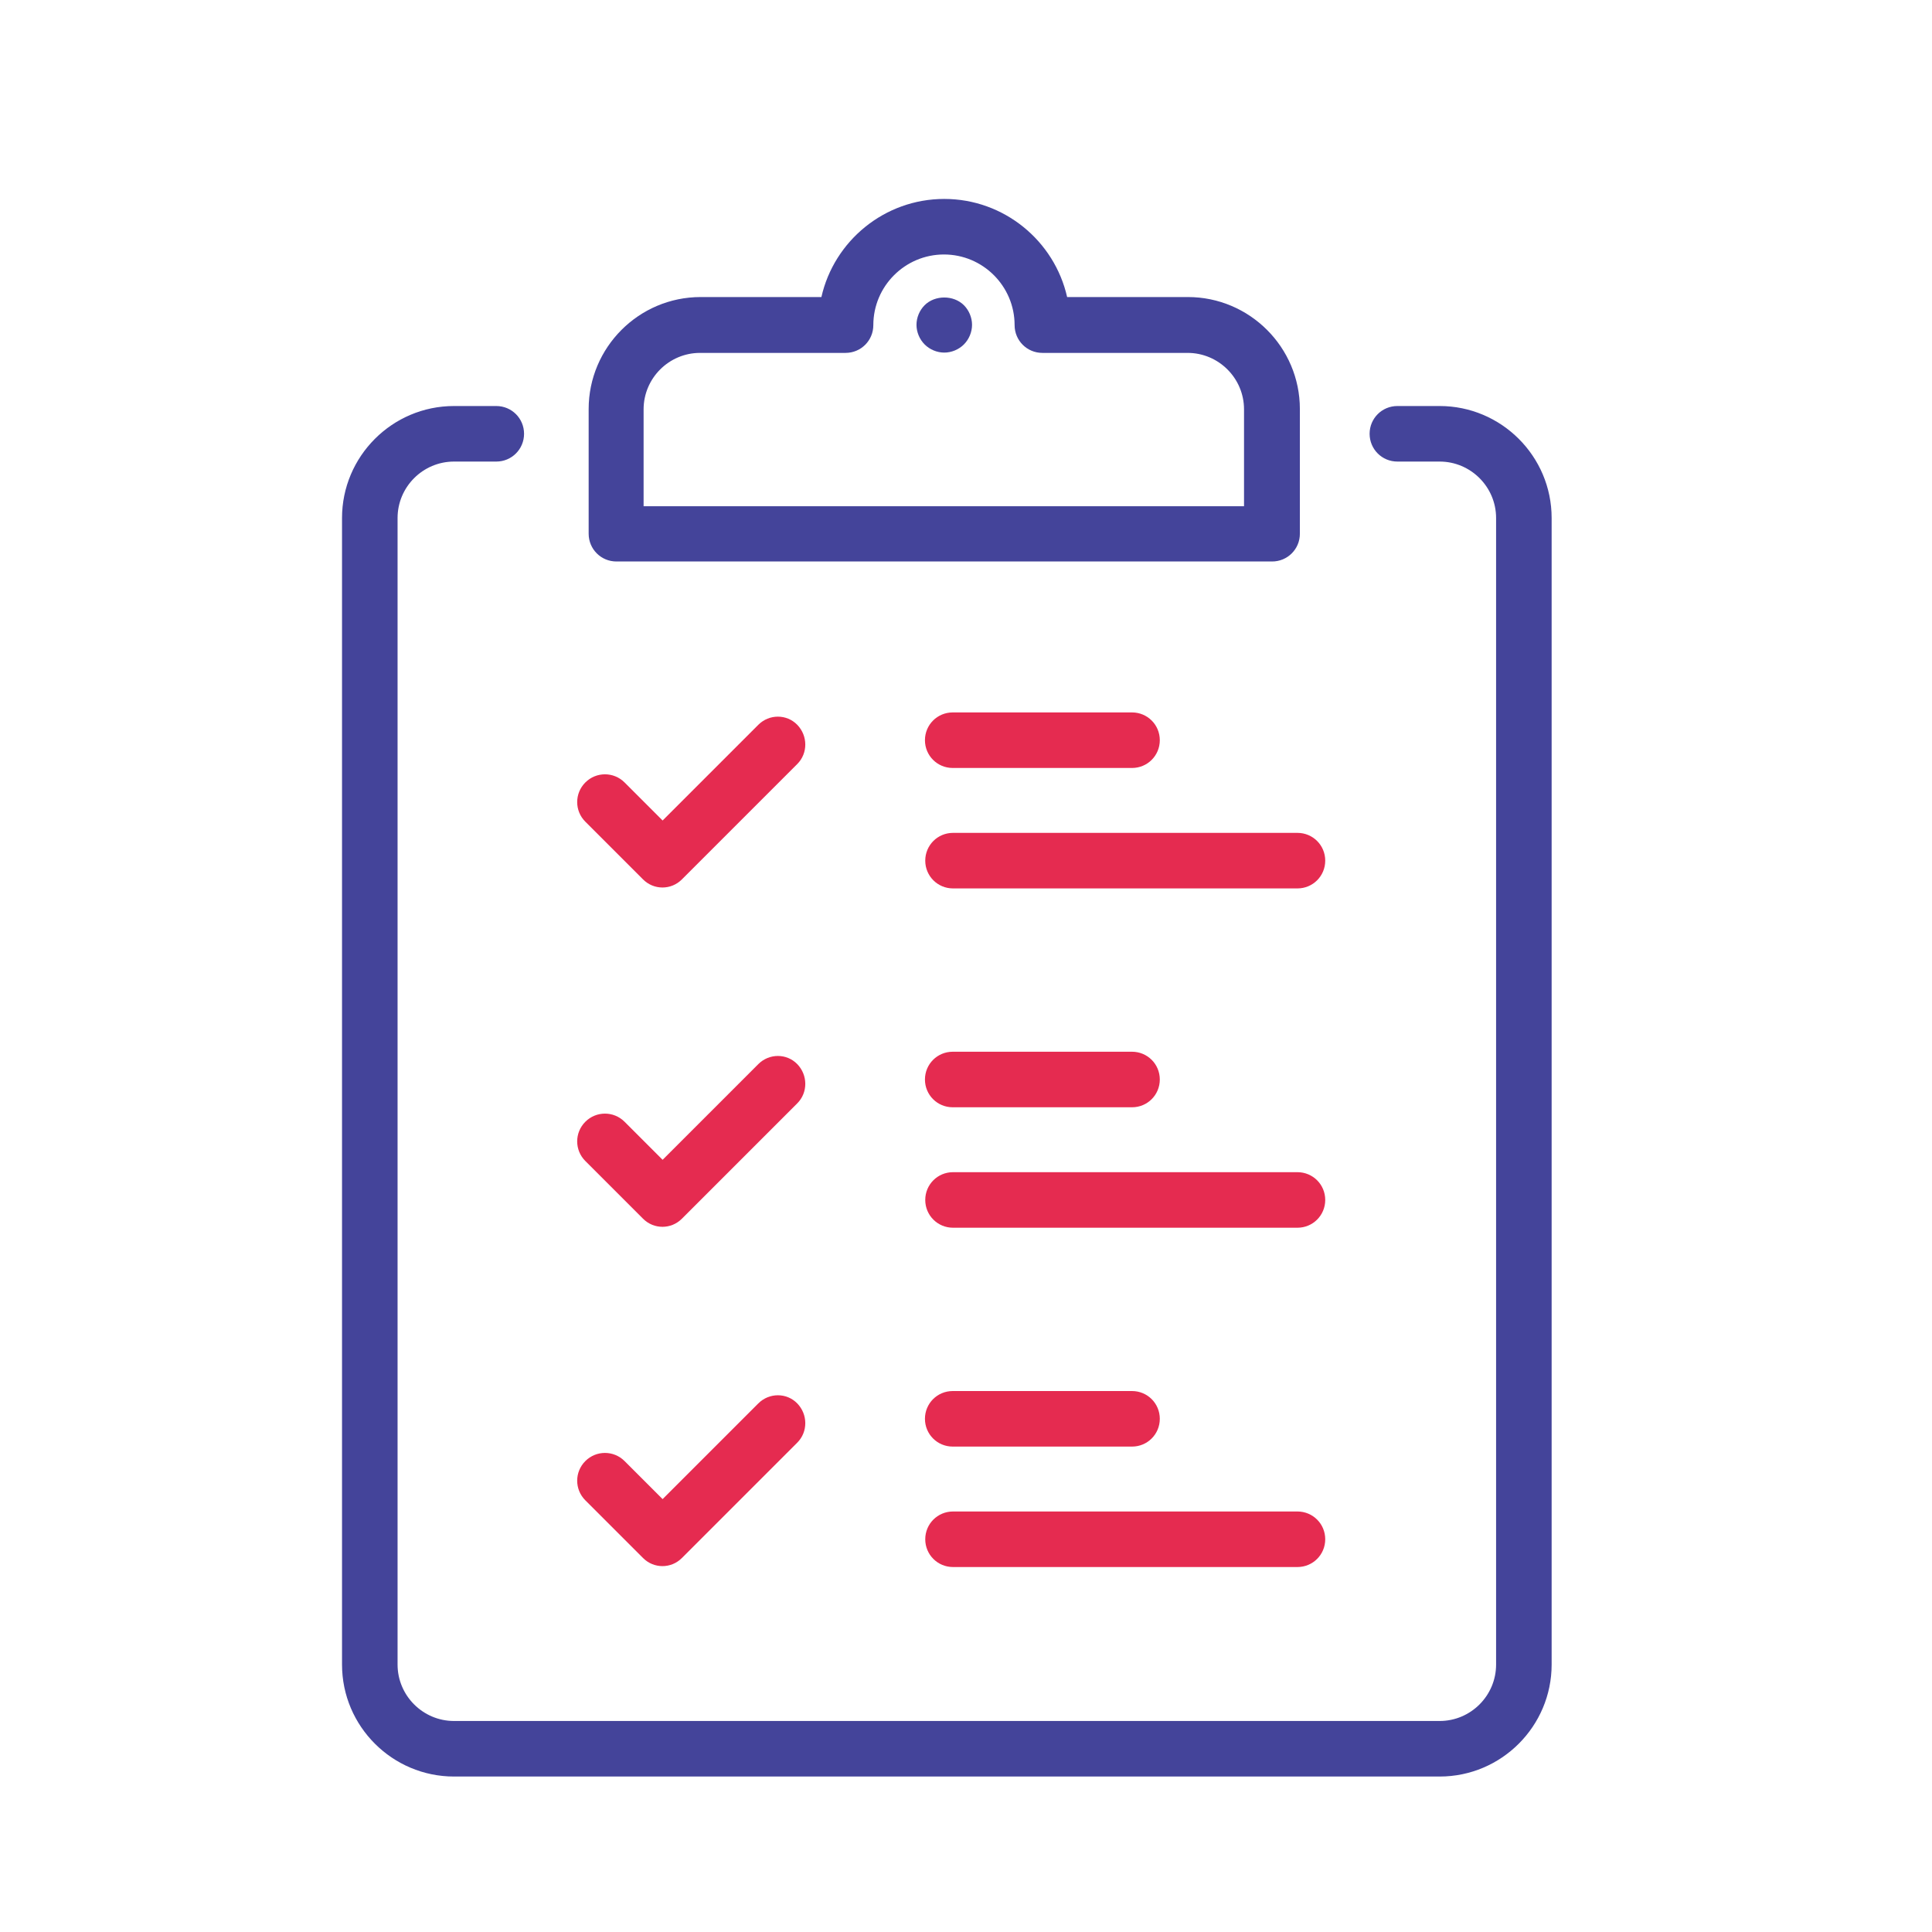
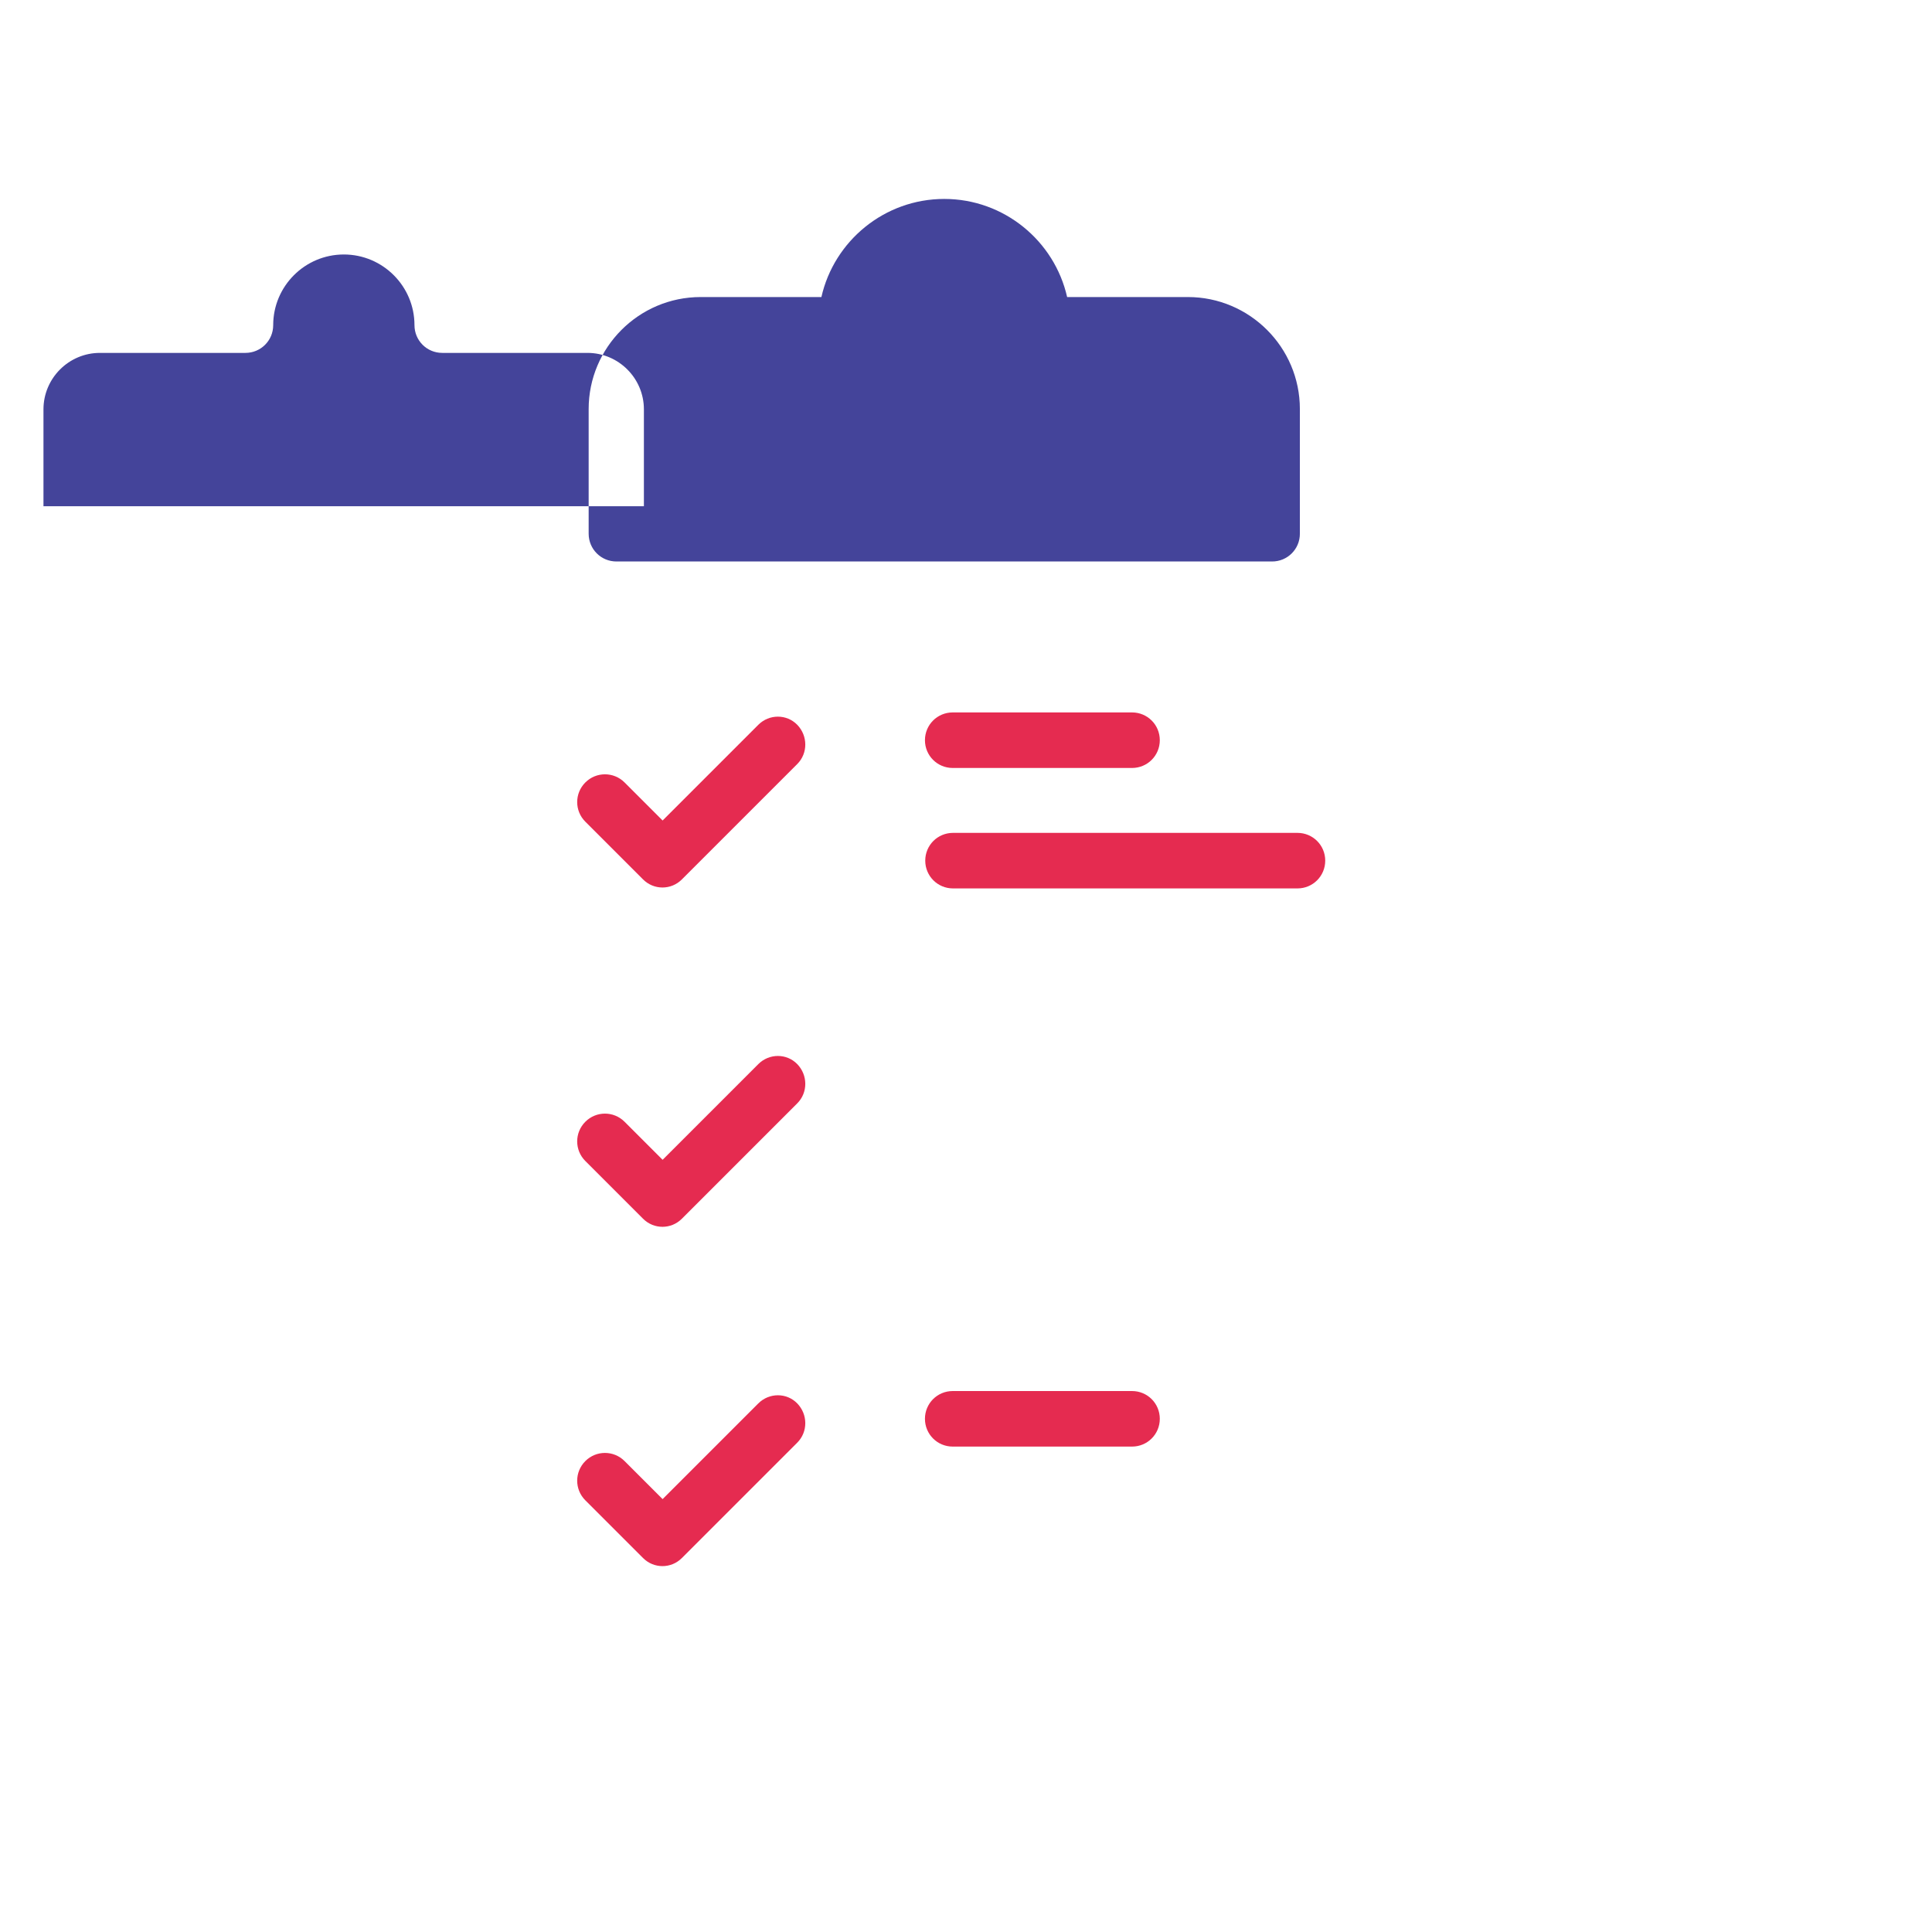
<svg xmlns="http://www.w3.org/2000/svg" id="Layer_1" data-name="Layer 1" viewBox="0 0 64 64">
  <defs>
    <style>
      .cls-1 {
        fill: #e52b50;
      }

      .cls-2 {
        fill: #44449a;
      }
    </style>
  </defs>
-   <path class="cls-2" d="m47.68,58.85H15.04c-2.04,0-3.71-1.66-3.71-3.71V17.16c0-2.04,1.66-3.71,3.71-3.71h1.4c.51,0,.92.41.92.92s-.41.92-.92.92h-1.4c-1.03,0-1.87.84-1.87,1.87v37.98c0,1.03.84,1.87,1.87,1.87h32.65c1.03,0,1.87-.84,1.87-1.87V17.16c0-1.03-.84-1.87-1.87-1.87h-1.4c-.51,0-.92-.41-.92-.92s.41-.92.92-.92h1.4c2.04,0,3.71,1.66,3.71,3.71v37.98c0,2.04-1.66,3.71-3.71,3.71Z" />
-   <path class="cls-2" d="m42.13,18.6h-21.71c-.51,0-.92-.41-.92-.92v-4.13c0-2.04,1.66-3.71,3.71-3.71h4c.42-1.86,2.09-3.25,4.07-3.25s3.65,1.39,4.07,3.25h4c2.04,0,3.71,1.66,3.71,3.71v4.13c0,.51-.41.92-.92.92Zm-20.8-1.83h19.88v-3.21c0-1.03-.84-1.87-1.87-1.87h-4.81c-.51,0-.92-.41-.92-.92,0-1.29-1.05-2.34-2.34-2.34s-2.34,1.05-2.34,2.34c0,.51-.41.92-.92.92h-4.82c-1.03,0-1.87.84-1.87,1.87v3.21Z" />
+   <path class="cls-2" d="m42.13,18.6h-21.71c-.51,0-.92-.41-.92-.92v-4.13c0-2.04,1.66-3.71,3.71-3.71h4c.42-1.86,2.09-3.25,4.07-3.25s3.65,1.39,4.07,3.25h4c2.04,0,3.71,1.66,3.71,3.71v4.13c0,.51-.41.92-.92.92Zm-20.8-1.83v-3.21c0-1.03-.84-1.87-1.87-1.87h-4.81c-.51,0-.92-.41-.92-.92,0-1.29-1.05-2.34-2.34-2.34s-2.34,1.05-2.34,2.34c0,.51-.41.92-.92.92h-4.82c-1.03,0-1.87.84-1.87,1.87v3.21Z" />
  <path class="cls-2" d="m31.28,11.68c-.24,0-.48-.1-.65-.27-.17-.17-.27-.41-.27-.65s.1-.48.27-.65c.34-.34.96-.34,1.3,0,.17.17.27.41.27.65s-.1.48-.27.65c-.17.17-.41.27-.65.27Z" />
  <g>
    <path class="cls-1" d="m37.5,47.92h-5.94c-.51,0-.92-.41-.92-.92s.41-.92.92-.92h5.94c.51,0,.92.41.92.92s-.41.92-.92.92Z" />
-     <path class="cls-1" d="m42.98,51.91h-11.41c-.51,0-.92-.41-.92-.92s.41-.92.92-.92h11.41c.51,0,.92.41.92.92s-.41.92-.92.92Z" />
  </g>
  <g>
-     <path class="cls-1" d="m37.5,36.68h-5.94c-.51,0-.92-.41-.92-.92s.41-.92.92-.92h5.94c.51,0,.92.41.92.92s-.41.92-.92.92Z" />
-     <path class="cls-1" d="m42.98,40.67h-11.41c-.51,0-.92-.41-.92-.92s.41-.92.92-.92h11.41c.51,0,.92.41.92.92s-.41.92-.92.92Z" />
-   </g>
+     </g>
  <g>
    <path class="cls-1" d="m37.5,25.44h-5.94c-.51,0-.92-.41-.92-.92s.41-.92.92-.92h5.94c.51,0,.92.41.92.92s-.41.92-.92.92Z" />
    <path class="cls-1" d="m42.98,29.43h-11.41c-.51,0-.92-.41-.92-.92s.41-.92.92-.92h11.41c.51,0,.92.41.92.92s-.41.92-.92.92Z" />
  </g>
  <path class="cls-1" d="m21.95,29.4c-.24,0-.47-.09-.65-.27l-1.91-1.91c-.36-.36-.36-.94,0-1.3.36-.36.94-.36,1.3,0l1.26,1.26,3.17-3.17c.36-.36.94-.36,1.29,0s.36.94,0,1.3l-3.82,3.82c-.18.18-.41.27-.65.27Z" />
  <path class="cls-1" d="m21.95,40.64c-.24,0-.47-.09-.65-.27l-1.91-1.91c-.36-.36-.36-.94,0-1.3.36-.36.94-.36,1.3,0l1.26,1.26,3.17-3.17c.36-.36.94-.36,1.29,0s.36.94,0,1.3l-3.82,3.82c-.18.18-.41.27-.65.27Z" />
  <path class="cls-1" d="m21.95,51.88c-.24,0-.47-.09-.65-.27l-1.91-1.91c-.36-.36-.36-.94,0-1.3.36-.36.94-.36,1.3,0l1.26,1.26,3.17-3.17c.36-.36.94-.36,1.29,0s.36.94,0,1.3l-3.82,3.82c-.18.18-.41.27-.65.27Z" />
</svg>